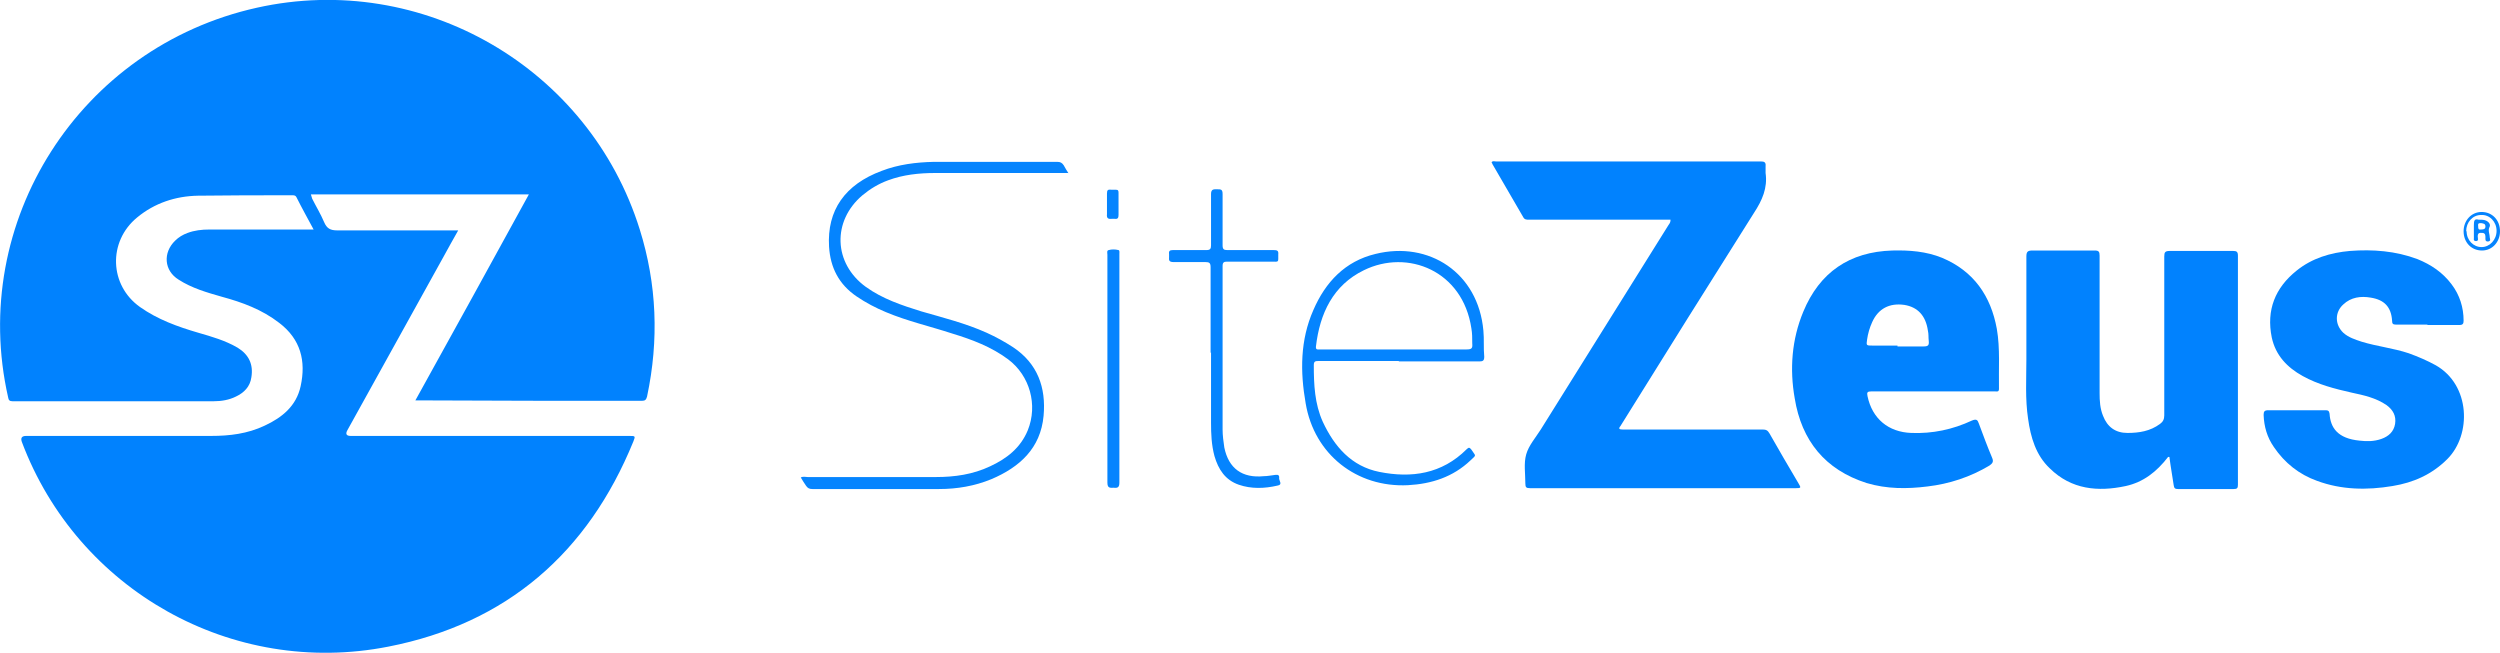
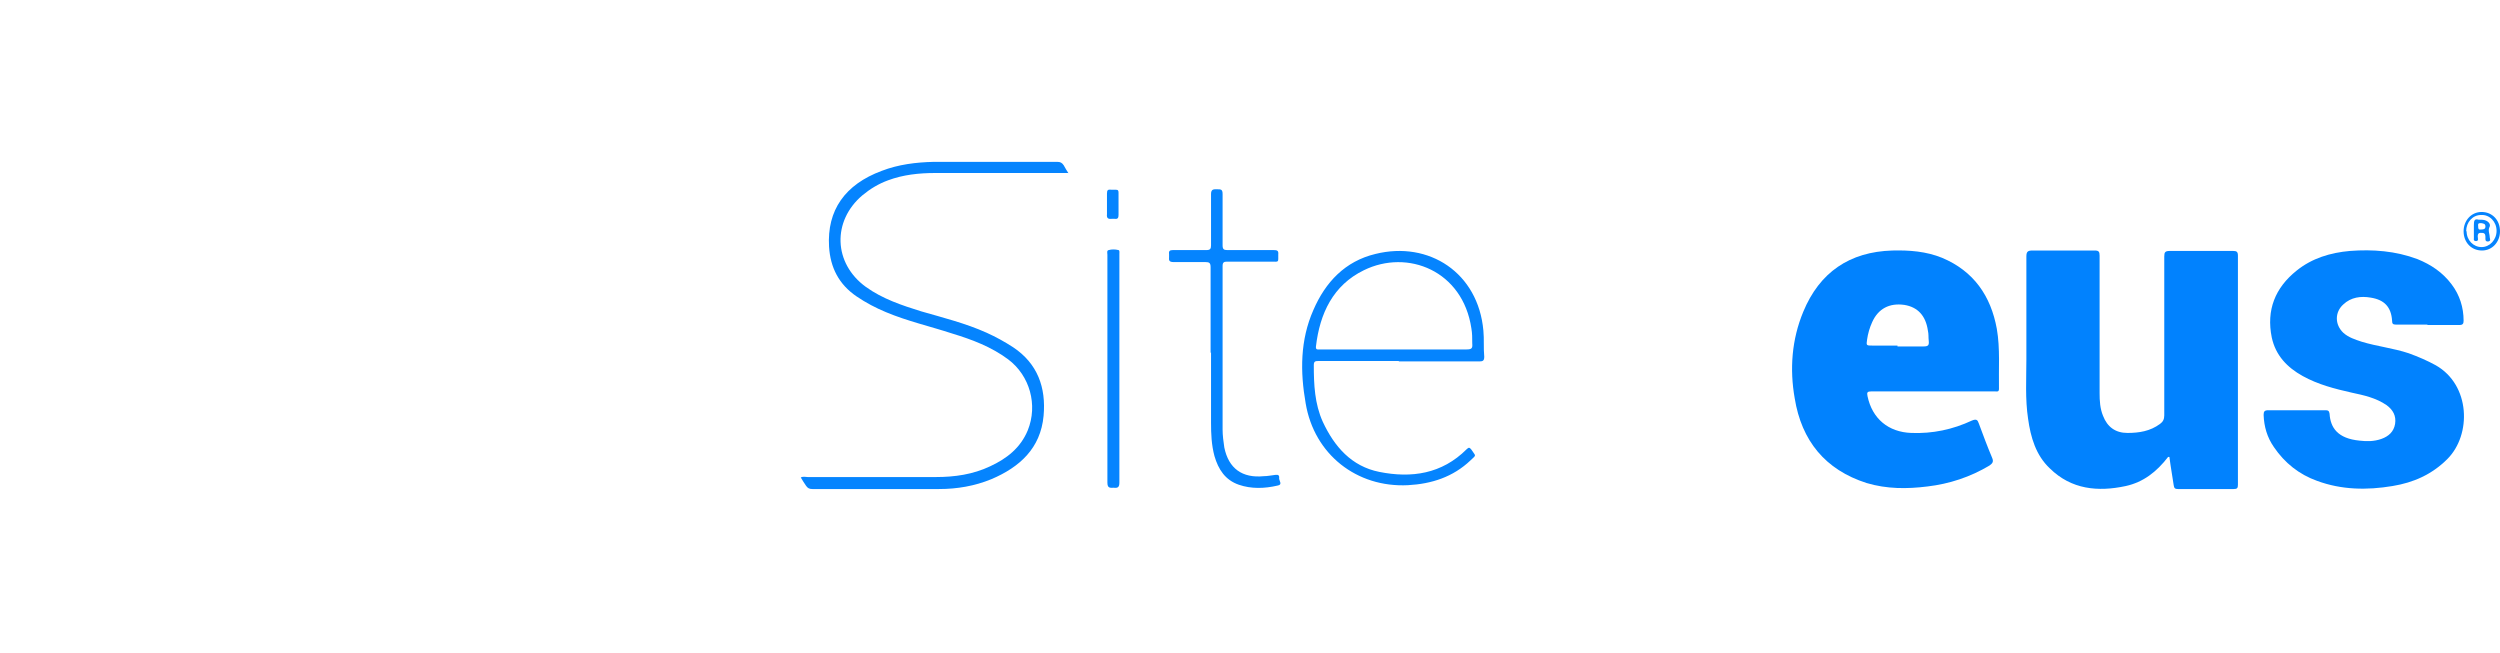
<svg xmlns="http://www.w3.org/2000/svg" id="Layer_5" data-name="Layer 5" viewBox="0 0 58.38 15.26">
  <defs>
    <style>
      .cls-1 {
        fill: #0584fe;
      }

      .cls-2 {
        fill: #0182fe;
      }
    </style>
  </defs>
-   <path class="cls-2" d="M7.34,5.39c-.15-.28-.29-.53-.42-.79-.02-.04-.06-.04-.1-.04-.73,0-1.47,0-2.2,.01-.52,.01-1.01,.17-1.42,.51-.68,.56-.65,1.58,.07,2.09,.41,.29,.88,.46,1.36,.6,.31,.09,.63,.18,.92,.35,.26,.16,.37,.39,.32,.69-.03,.22-.17,.36-.36,.45-.16,.08-.34,.11-.52,.11-1.57,0-3.13,0-4.7,0-.07,0-.09-.03-.1-.09C-.74,5.18,1.86,1.1,6,.18c3.86-.86,7.76,1.4,8.94,5.18,.4,1.28,.45,2.58,.17,3.9-.02,.07-.04,.1-.12,.1-1.73,0-3.45,0-5.18-.01-.03,0-.06,0-.11,0,.89-1.61,1.77-3.2,2.65-4.81H7.26s.02,.07,.03,.1c.09,.18,.2,.36,.28,.55,.06,.14,.14,.19,.3,.19,.9,0,1.8,0,2.71,0,.04,0,.07,0,.12,0-.12,.21-.23,.41-.34,.61-.75,1.35-1.5,2.71-2.25,4.06q-.07,.13,.08,.13c2.17,0,4.33,0,6.5,0,.15,0,.15,0,.1,.13-1.06,2.6-2.96,4.25-5.72,4.79-3.65,.72-7.26-1.32-8.56-4.78q-.05-.14,.1-.14c1.44,0,2.88,0,4.32,0,.43,0,.85-.05,1.25-.24,.41-.19,.74-.46,.84-.92,.13-.59,0-1.1-.5-1.48-.4-.31-.86-.48-1.34-.61-.35-.1-.7-.2-1.01-.4-.34-.21-.37-.63-.08-.91,.08-.08,.18-.14,.29-.18,.16-.06,.33-.08,.51-.08,.77,0,1.54,0,2.32,0,.04,0,.08,0,.15,0Z" />
-   <path class="cls-2" d="M39.01,5.13c-.45,0-.9,0-1.35,0-.65,0-1.31,0-1.96,0-.05,0-.1,0-.13-.06-.24-.41-.48-.83-.72-1.24,0-.01-.01-.03-.02-.04,.03-.04,.07-.02,.1-.02,2.06,0,4.13,0,6.19,0,.08,0,.12,.02,.11,.11,0,.05,0,.11,0,.16,.05,.35-.08,.64-.27,.93-1.03,1.63-2.05,3.26-3.07,4.9-.02,.03-.03,.05-.05,.08-.05,.06-.03,.08,.05,.08,.29,0,.58,0,.87,0,.8,0,1.6,0,2.4,0,.08,0,.12,.02,.16,.09,.22,.39,.45,.78,.68,1.17,.06,.1,.06,.11-.06,.11-2.07,0-4.14,0-6.21,0-.09,0-.11-.02-.11-.11,0-.23-.04-.47,.02-.68,.06-.21,.22-.39,.34-.58,.99-1.59,1.99-3.18,2.98-4.77,.02-.03,.05-.06,.05-.12Z" />
  <path class="cls-2" d="M50.63,10.67c-.27,.35-.58,.59-.99,.68-.65,.14-1.27,.08-1.77-.41-.33-.31-.45-.73-.51-1.16-.07-.46-.04-.93-.04-1.39,0-.8,0-1.6,0-2.4,0-.11,.03-.14,.14-.14,.49,0,.97,0,1.46,0,.09,0,.11,.03,.11,.12,0,1.07,0,2.14,0,3.21,0,.18,.01,.36,.08,.53,.1,.26,.29,.4,.57,.4,.27,0,.53-.04,.76-.21,.07-.05,.1-.11,.1-.2,0-1.24,0-2.47,0-3.71,0-.1,.02-.13,.13-.13,.49,0,.99,0,1.48,0,.08,0,.11,.02,.11,.11,0,1.78,0,3.56,0,5.35,0,.08-.02,.1-.1,.1-.43,0-.86,0-1.3,0-.07,0-.09-.02-.1-.09-.03-.21-.07-.42-.1-.66Z" />
  <path class="cls-2" d="M45.13,9.14c-.48,0-.95,0-1.43,0-.09,0-.11,.02-.09,.11,.11,.53,.49,.84,1.02,.86,.5,.02,.97-.08,1.42-.29,.1-.04,.13-.02,.16,.07,.1,.27,.2,.54,.31,.8,.04,.09,.01,.13-.06,.18-.45,.27-.94,.43-1.45,.49-.48,.06-.95,.06-1.42-.08-.97-.31-1.52-.99-1.68-1.98-.12-.68-.07-1.37,.2-2.02,.38-.92,1.08-1.4,2.08-1.43,.4-.01,.79,.02,1.16,.17,.74,.31,1.14,.89,1.28,1.66,.08,.46,.04,.94,.05,1.4,0,.08-.05,.06-.09,.06-.48,0-.96,0-1.44,0h0Zm-.82-1.05h0c.2,0,.4,0,.61,0,.11,0,.13-.03,.12-.13-.01-.08,0-.16-.02-.24-.05-.35-.24-.55-.55-.6-.35-.05-.61,.09-.75,.4-.06,.13-.1,.27-.12,.41-.02,.14-.02,.14,.13,.14,.19,0,.39,0,.58,0Z" />
  <path class="cls-2" d="M56.67,7.58c-.24,0-.48,0-.72,0-.07,0-.09-.02-.09-.09-.02-.32-.18-.49-.5-.54-.23-.04-.46-.01-.64,.16-.2,.18-.2,.47,0,.66,.12,.11,.28,.16,.43,.21,.36,.11,.74,.15,1.1,.27,.22,.08,.43,.17,.63,.28,.81,.46,.84,1.62,.27,2.19-.36,.36-.79,.55-1.28,.63-.6,.1-1.19,.09-1.76-.12-.42-.15-.76-.42-1.01-.79-.16-.23-.23-.48-.24-.75,0-.08,.02-.11,.11-.11,.44,0,.89,0,1.33,0,.06,0,.09,.01,.1,.08,.02,.33,.19,.58,.7,.63,.17,.02,.34,.02,.51-.04,.17-.06,.29-.17,.32-.35,.03-.19-.05-.33-.2-.44-.25-.17-.53-.23-.81-.29-.4-.09-.79-.19-1.15-.39-.36-.2-.63-.48-.72-.9-.13-.64,.08-1.16,.58-1.56,.36-.29,.79-.42,1.25-.46,.53-.04,1.06,0,1.57,.19,.32,.13,.59,.31,.8,.59,.19,.25,.28,.54,.28,.85,0,.07-.02,.1-.1,.1-.24,0-.49,0-.73,0h0Z" />
  <path class="cls-1" d="M24.95,4.04c-.07,0-.12,0-.16,0-.98,0-1.96,0-2.95,0-.38,0-.75,.04-1.1,.17-.22,.08-.42,.2-.6,.35-.71,.6-.68,1.59,.08,2.14,.39,.28,.84,.43,1.29,.57,.52,.15,1.04,.28,1.53,.5,.22,.1,.42,.21,.62,.34,.57,.38,.77,.94,.71,1.6-.07,.76-.56,1.2-1.22,1.48-.39,.16-.8,.23-1.22,.23-.99,0-1.97,0-2.96,0-.07,0-.11-.02-.15-.08-.04-.06-.08-.12-.12-.19,.06-.03,.11-.01,.16-.01,1,0,2,0,3,0,.43,0,.86-.06,1.26-.25,.39-.18,.71-.43,.88-.84,.24-.59,.05-1.28-.46-1.66-.39-.29-.84-.46-1.3-.6-.52-.17-1.05-.29-1.55-.5-.24-.1-.47-.22-.69-.37-.41-.28-.61-.67-.64-1.16-.05-.85,.37-1.45,1.23-1.77,.39-.15,.8-.2,1.21-.21,.96,0,1.93,0,2.89,0,.07,0,.11,.02,.15,.08,.03,.06,.07,.12,.12,.2Z" />
  <path class="cls-1" d="M32.66,8.43c-.62,0-1.25,0-1.87,0-.08,0-.11,.01-.11,.1,0,.45,.02,.9,.21,1.32,.27,.58,.67,1.04,1.32,1.17,.75,.15,1.46,.05,2.04-.53,.05-.05,.07-.04,.11,.01,.1,.16,.13,.11-.02,.25-.41,.39-.91,.55-1.46,.58-1.2,.06-2.19-.72-2.39-1.91-.13-.74-.13-1.48,.18-2.18,.28-.65,.74-1.14,1.45-1.31,1.25-.31,2.4,.44,2.52,1.79,.02,.2,0,.4,.02,.61,0,.09-.03,.11-.11,.11-.63,0-1.25,0-1.88,0h0Zm-.11-.27h0c.57,0,1.13,0,1.7,0,.12,0,.14-.03,.13-.14,0-.12,0-.24-.02-.35-.2-1.35-1.49-1.86-2.51-1.36-.72,.35-1.03,1.01-1.12,1.78-.01,.09,.05,.07,.1,.07,.57,0,1.15,0,1.72,0Z" />
  <path class="cls-1" d="M28.27,8.24c0-.67,0-1.34,0-2,0-.1-.03-.12-.12-.12-.25,0-.5,0-.74,0-.1,0-.12-.03-.11-.12,0-.02,0-.05,0-.07-.01-.07,.02-.09,.09-.09,.26,0,.52,0,.78,0,.09,0,.11-.03,.11-.11,0-.4,0-.8,0-1.2,0-.12,.07-.11,.14-.11,.09,0,.13,0,.13,.11,0,.4,0,.8,0,1.2,0,.09,.03,.11,.11,.11,.36,0,.72,0,1.08,0,.08,0,.12,.01,.11,.1,0,.2,.02,.17-.17,.17-.34,0-.69,0-1.03,0-.07,0-.1,.02-.1,.1,0,1.27,0,2.55,0,3.82,0,.14,.02,.28,.04,.42,.1,.49,.42,.72,.92,.67,.09,0,.18-.02,.27-.03,.07-.01,.1,.01,.09,.08,0,.06,.09,.15-.04,.17-.3,.07-.61,.08-.9-.02-.32-.11-.48-.36-.57-.67-.07-.26-.08-.52-.08-.78,0-.55,0-1.09,0-1.64,0,0,0,0,0,0Z" />
  <path class="cls-1" d="M25.86,8.61c0-.89,0-1.77,0-2.66,0-.04-.02-.1,.03-.11,.07-.02,.15-.02,.23,0,.03,.01,.02,.06,.02,.09,0,.97,0,1.94,0,2.91,0,.81,0,1.62,0,2.43,0,.11-.04,.13-.13,.12-.08,0-.15,.02-.15-.12,0-.89,0-1.78,0-2.67,0,0,0,0,0,0Z" />
  <path class="cls-1" d="M57.53,5.4c0-.25,.18-.45,.42-.45,.25,0,.43,.19,.43,.45,0,.25-.18,.45-.42,.45-.25,0-.43-.19-.43-.45Zm.07,0c0,.21,.16,.37,.35,.37,.19,0,.35-.17,.35-.38,0-.21-.16-.38-.36-.37-.2,0-.35,.17-.35,.38Z" />
  <path class="cls-1" d="M26.12,4.77c0,.08,0,.17,0,.25,0,.07-.02,.1-.09,.09-.02,0-.05,0-.07,0-.09,.01-.12-.02-.11-.11,0-.16,0-.32,0-.48,0-.08,.02-.1,.1-.09,.03,0,.07,0,.1,0,.06,0,.07,.02,.07,.07,0,.09,0,.18,0,.27,0,0,0,0,0,0Z" />
  <path class="cls-1" d="M57.89,5.13c.06,0,.11,0,.16,.02,.07,.03,.11,.09,.09,.14-.05,.09,0,.17,0,.25,0,.03,.04,.09-.04,.1-.07,0-.06-.05-.06-.09,0-.05,0-.1-.06-.11-.06,0-.12-.02-.12,.08,0,.04,.03,.11-.04,.11-.08,0-.04-.07-.05-.11,0-.09,0-.18,0-.26,0-.1,.01-.16,.11-.13Zm.03,.23c.06,0,.12,0,.12-.07,0-.07-.05-.07-.1-.08-.05,0-.08,0-.07,.07,0,.04,0,.09,.05,.08Z" />
</svg>